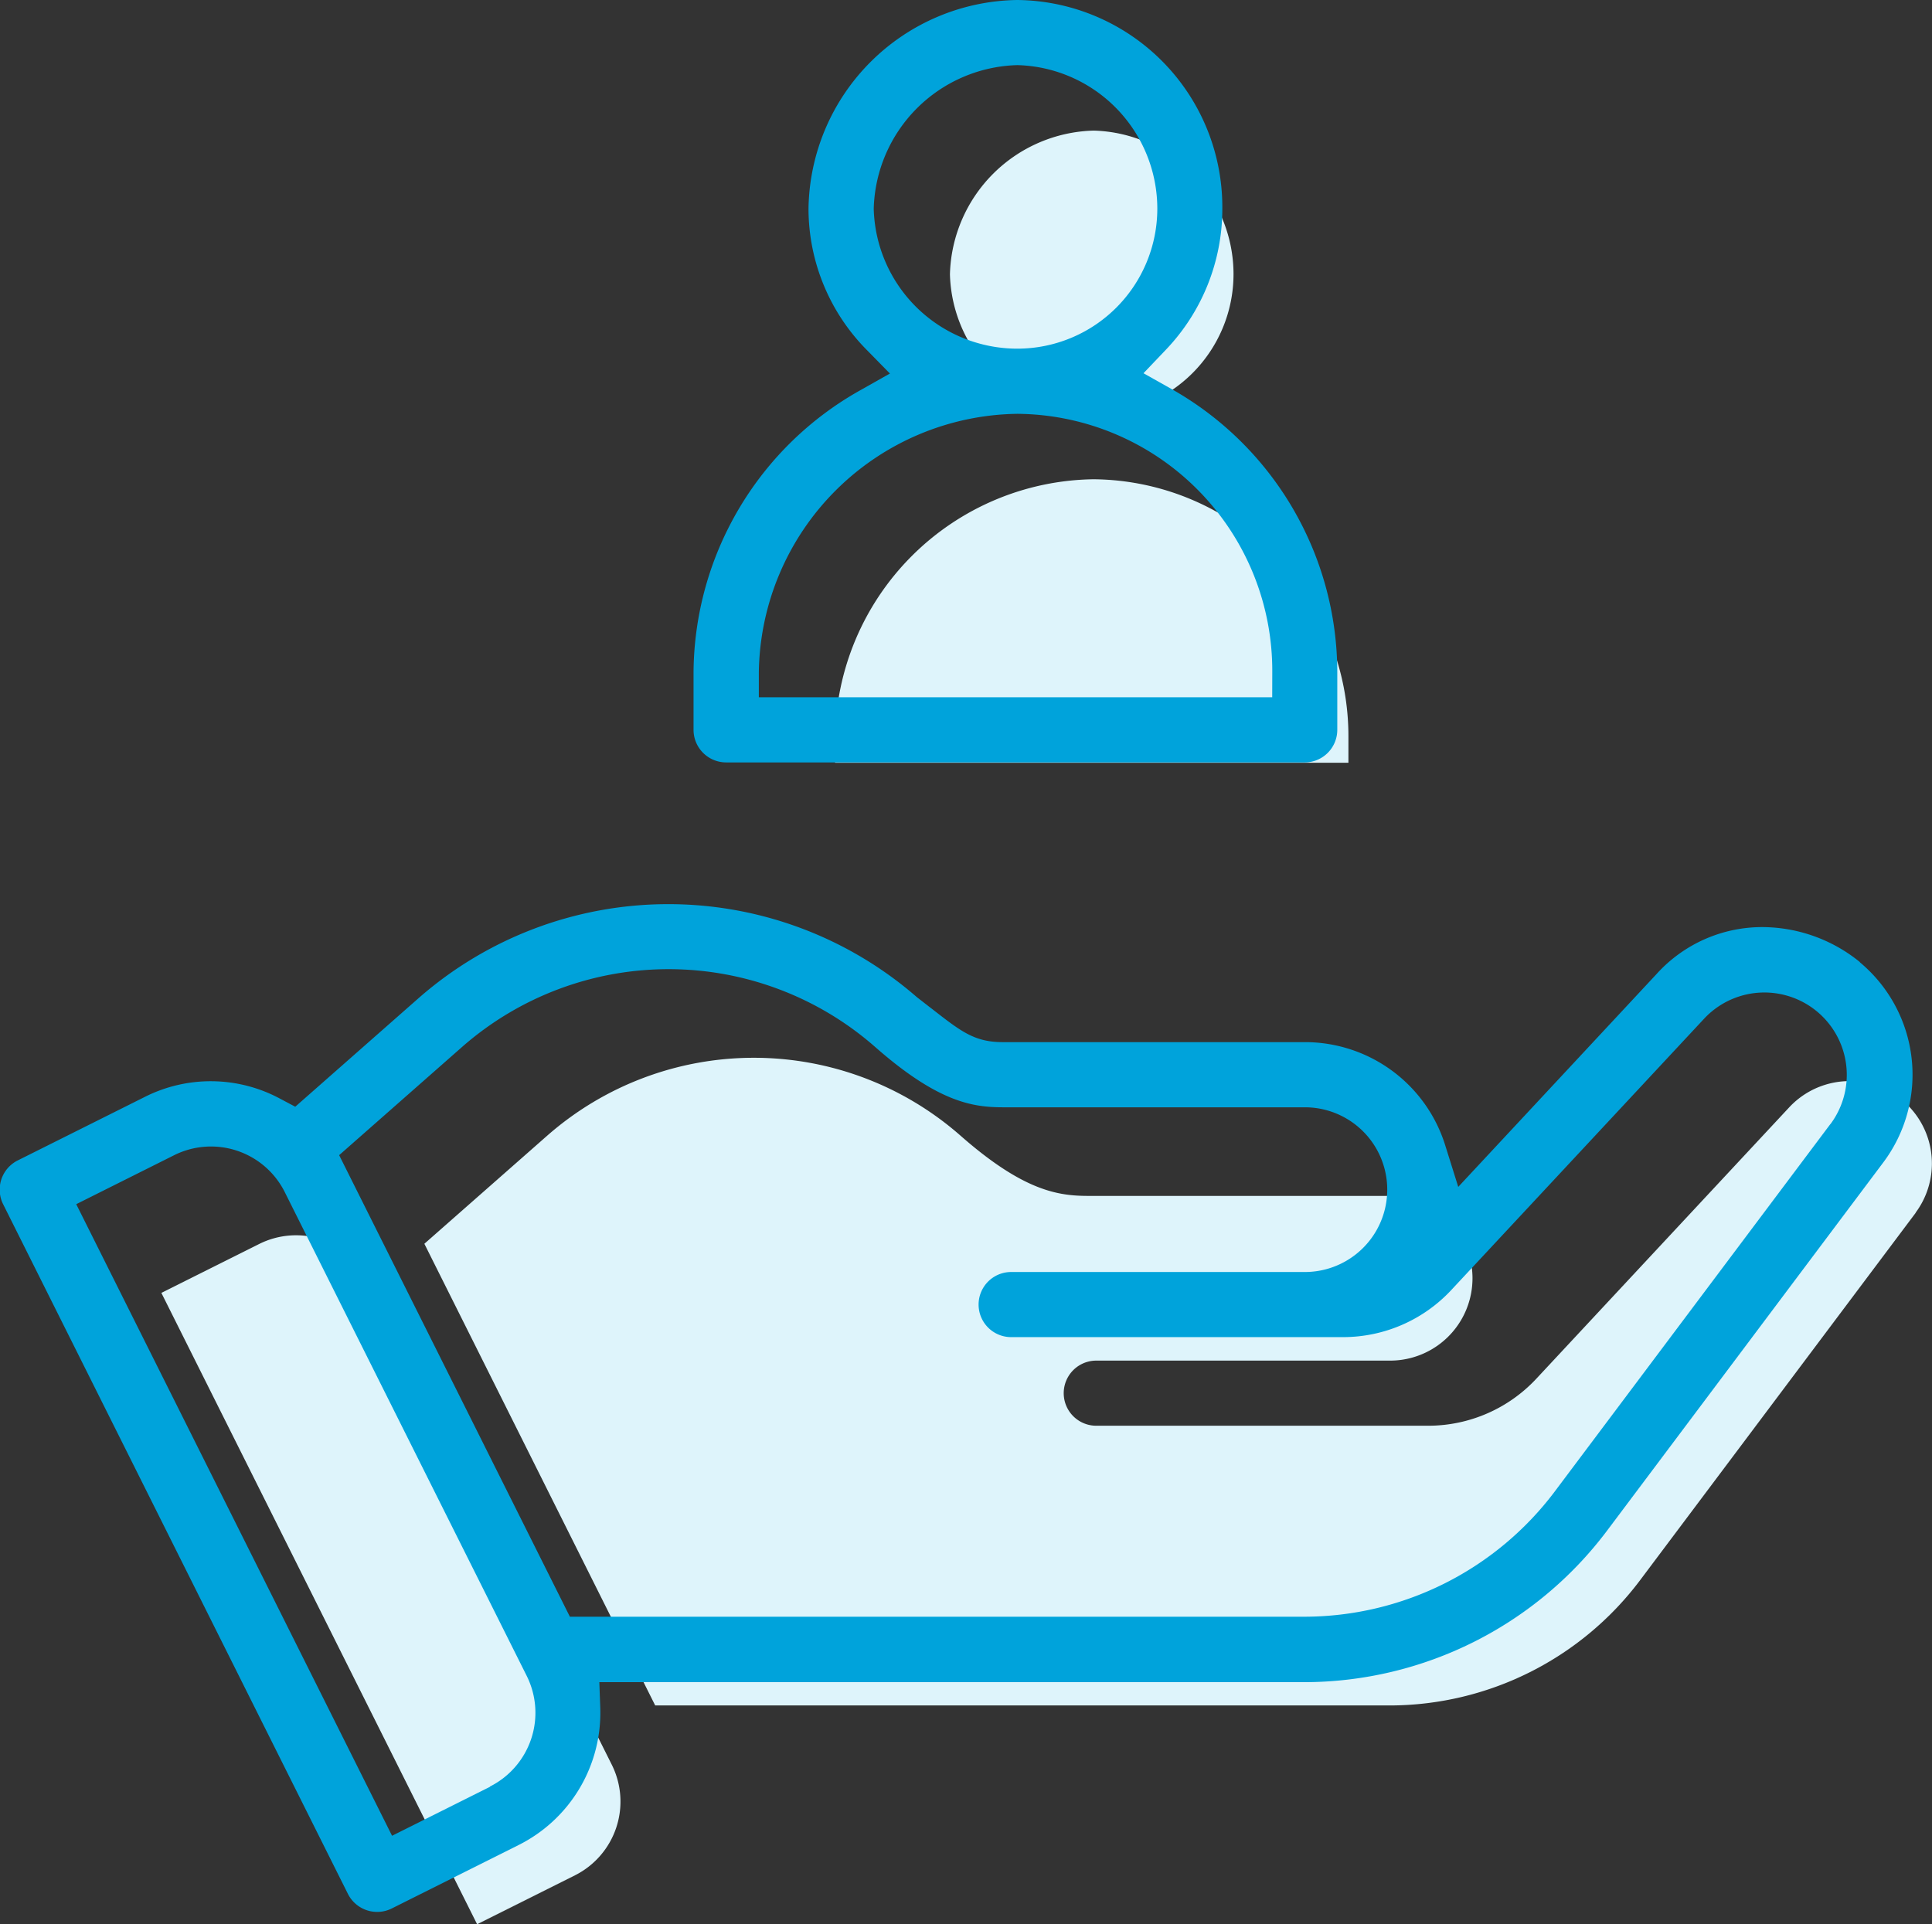
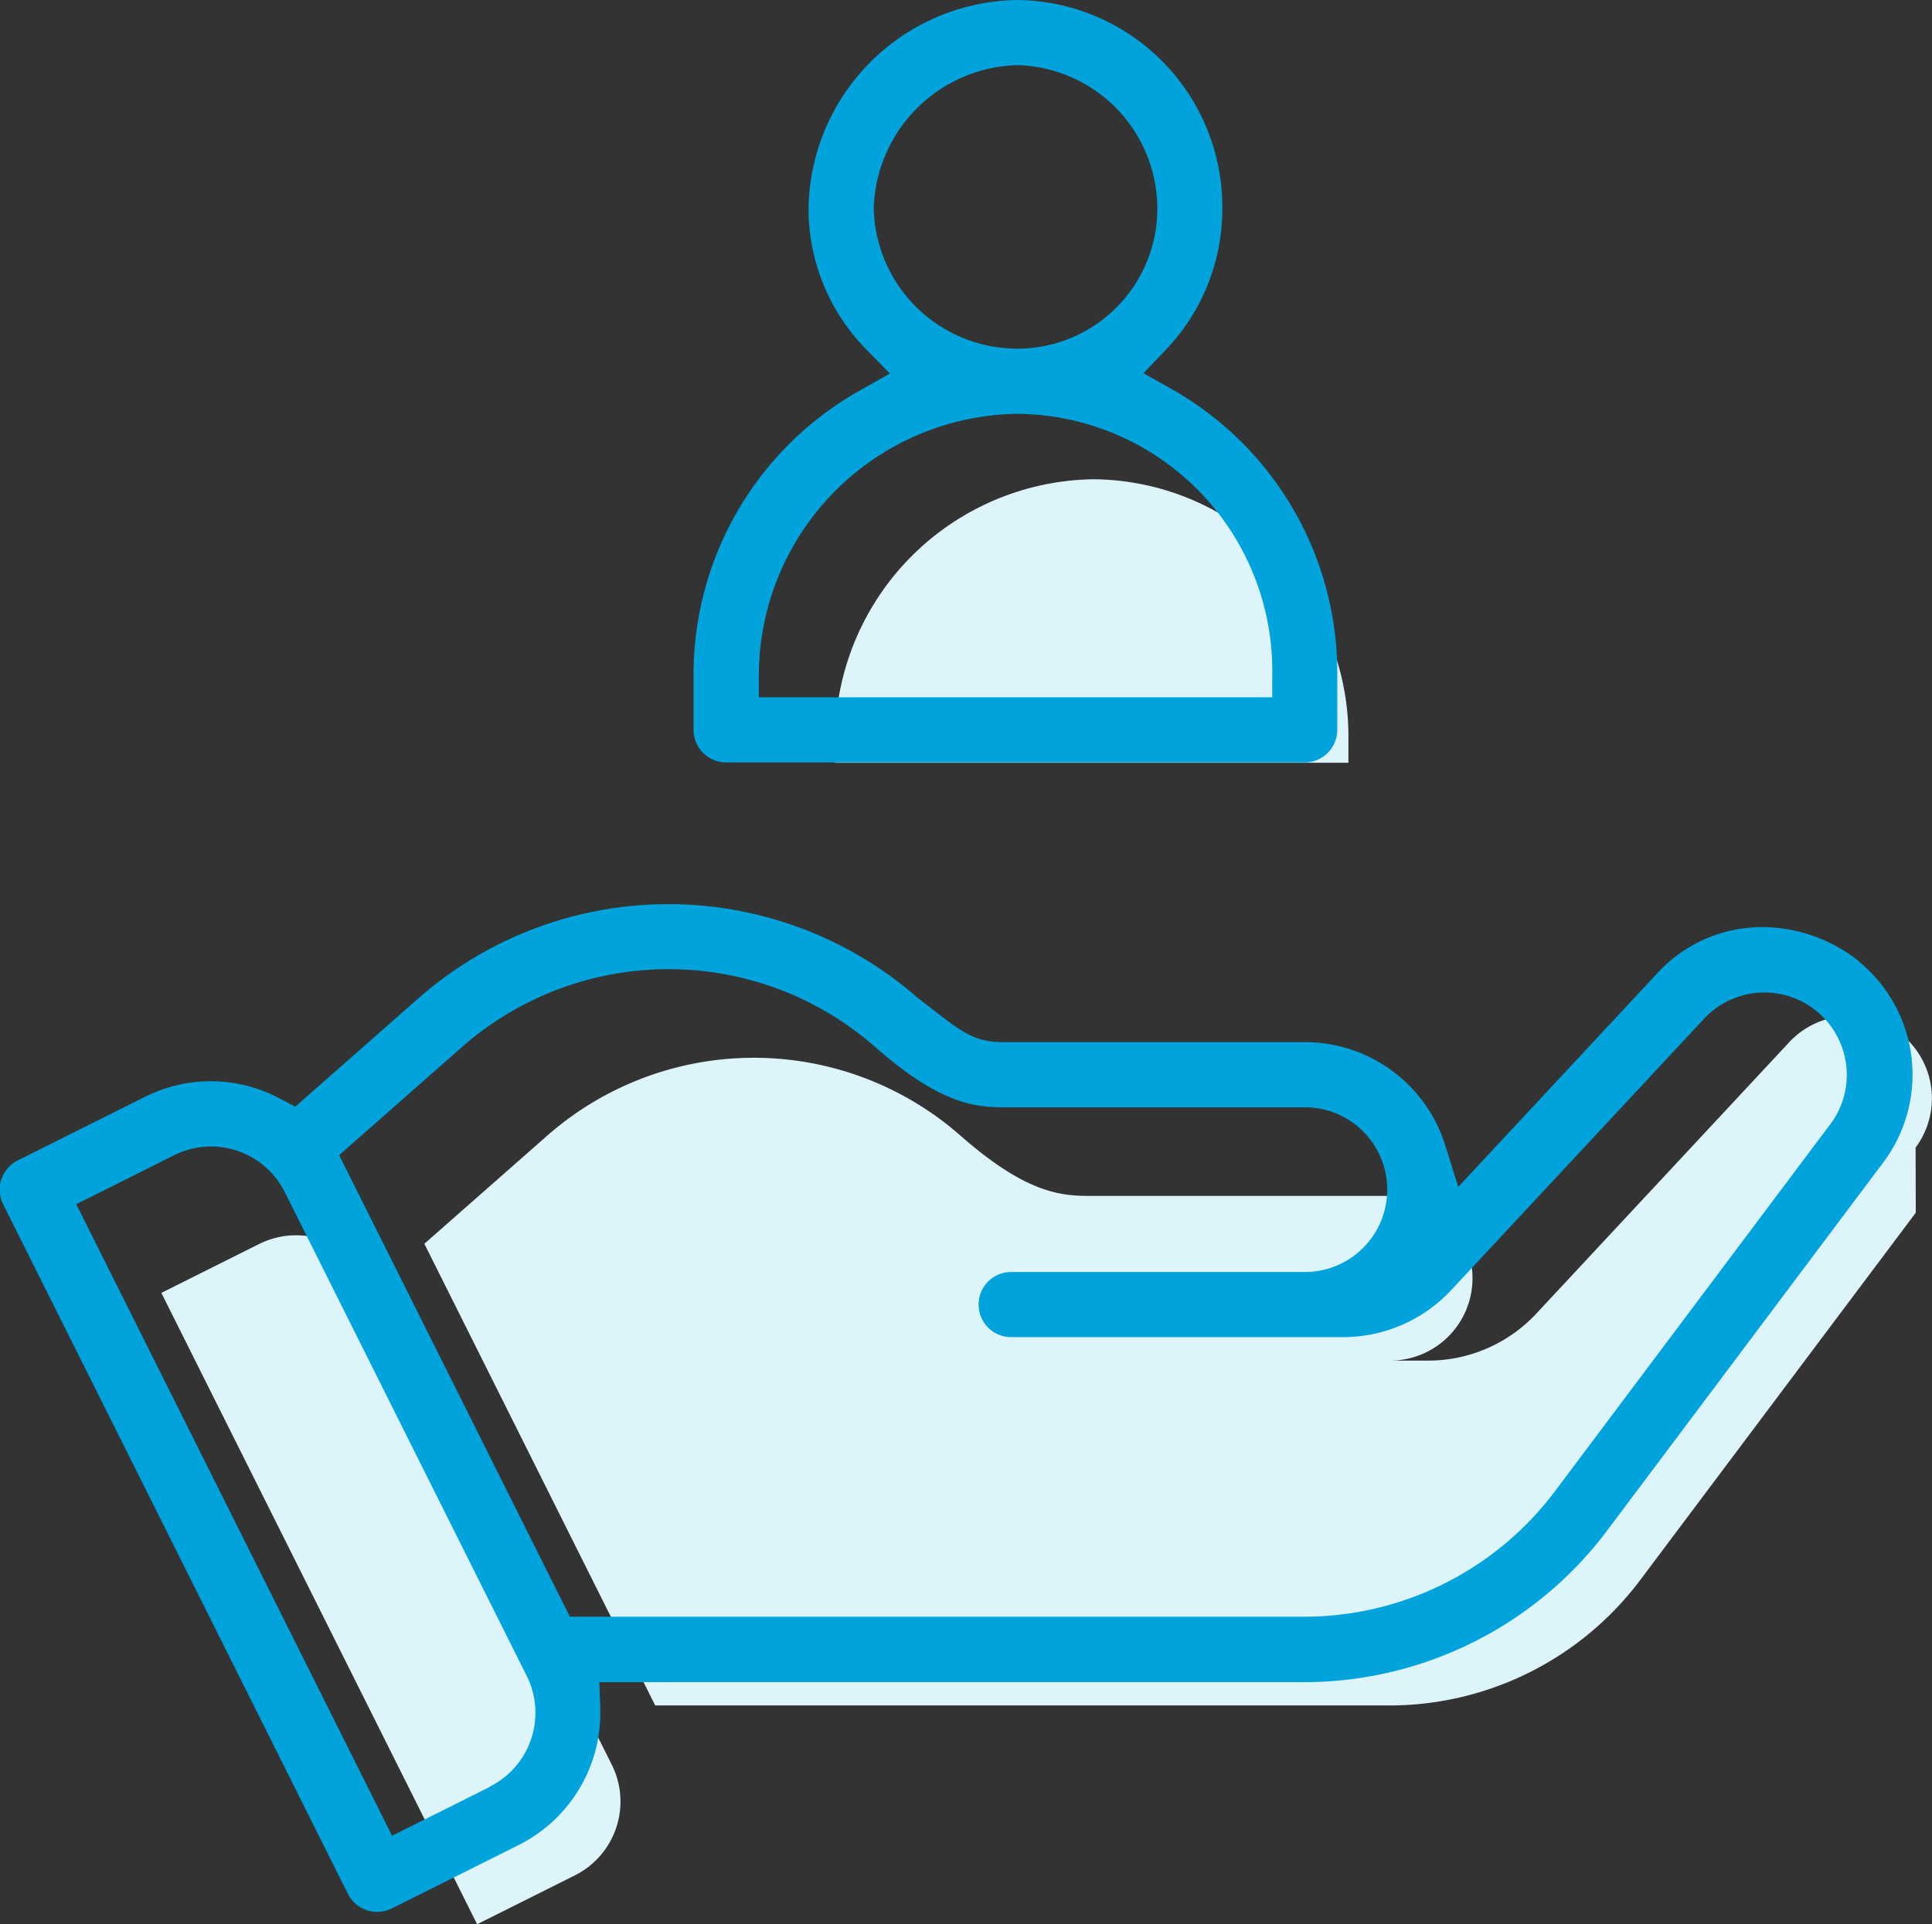
<svg xmlns="http://www.w3.org/2000/svg" id="Group_4445" data-name="Group 4445" width="60.213" height="59.98" viewBox="0 0 60.213 59.98">
  <rect x="0" y="0" width="60.213" height="59.98" fill="#333333" stroke="none" />
  <defs>
    <clipPath id="clip-path">
      <rect id="Rectangle_642" data-name="Rectangle 642" width="60.214" height="59.98" fill="none" />
    </clipPath>
  </defs>
  <g id="Group_4444" data-name="Group 4444" clip-path="url(#clip-path)">
    <path id="Path_14499" data-name="Path 14499" d="M55,342.333h0l-3.053,1.527L42.106,324.18l3.054-1.527A2.57,2.57,0,0,1,48.6,323.8l7.544,15.087A2.573,2.573,0,0,1,55,342.333" transform="translate(-37.077 -283.88)" fill="#def4fb" />
-     <path id="Path_14500" data-name="Path 14500" d="M157.2,280.915l-8.6,11.466a9.78,9.78,0,0,1-7.787,3.893h-22.9l-7.194-14.391,3.839-3.379a9.757,9.757,0,0,1,12.86,0c1.978,1.741,3.06,1.887,4,1.887h9.4a2.567,2.567,0,1,1,0,5.134H131.66a1.015,1.015,0,1,0,0,2.03h10.349a4.611,4.611,0,0,0,3.364-1.464l7.887-8.465a2.568,2.568,0,0,1,3.935,3.288" transform="translate(-97.493 -243.114)" fill="#def4fb" />
+     <path id="Path_14500" data-name="Path 14500" d="M157.2,280.915l-8.6,11.466a9.78,9.78,0,0,1-7.787,3.893h-22.9l-7.194-14.391,3.839-3.379a9.757,9.757,0,0,1,12.86,0c1.978,1.741,3.06,1.887,4,1.887h9.4a2.567,2.567,0,1,1,0,5.134H131.66h10.349a4.611,4.611,0,0,0,3.364-1.464l7.887-8.465a2.568,2.568,0,0,1,3.935,3.288" transform="translate(-97.493 -243.114)" fill="#def4fb" />
    <path id="Path_14501" data-name="Path 14501" d="M57.964,237.78a4.842,4.842,0,0,0-3.039-1.089,4.435,4.435,0,0,0-3.3,1.467l-6.177,6.631-.4-1.277a4.578,4.578,0,0,0-4.391-3.235h-9.4c-.885,0-1.3-.327-2.221-1.045-.133-.1-.278-.217-.443-.343l-.036-.03a11.8,11.8,0,0,0-15.5.037l-3.855,3.394-.474-.251a4.562,4.562,0,0,0-4.216-.054l-3.961,1.98a1.018,1.018,0,0,0-.454,1.363l10.747,21.5a1.02,1.02,0,0,0,1.364.454l3.96-1.981a4.611,4.611,0,0,0,2.54-4.274l-.029-.8H40.662a11.819,11.819,0,0,0,9.411-4.705l8.6-11.466a4.56,4.56,0,0,0-.708-6.268m-42.693,25.7h0l-3.053,1.527L2.376,245.328,5.43,243.8a2.57,2.57,0,0,1,3.444,1.149l7.544,15.087a2.573,2.573,0,0,1-1.148,3.444m41.778-20.652-8.6,11.466a9.78,9.78,0,0,1-7.787,3.893h-22.9L10.57,243.8l3.838-3.379a9.757,9.757,0,0,1,12.86,0c1.978,1.741,3.06,1.887,4,1.887h9.4a2.567,2.567,0,1,1,0,5.134H31.514a1.015,1.015,0,1,0,0,2.03H41.863a4.611,4.611,0,0,0,3.364-1.464l7.887-8.465a2.568,2.568,0,0,1,3.935,3.288" transform="translate(0 -207.793)" fill="#00a3db" />
    <path id="Path_14502" data-name="Path 14502" d="M250.991,116.06v.776h-16v-.776A8.169,8.169,0,0,1,243.05,108a8.01,8.01,0,0,1,7.941,8.06" transform="translate(-208.966 -93.061)" fill="#def4fb" />
-     <path id="Path_14503" data-name="Path 14503" d="M273.827,21.479a4.365,4.365,0,0,1-4.359,4.359,4.479,4.479,0,0,1-4.479-4.359A4.6,4.6,0,0,1,269.468,17a4.479,4.479,0,0,1,4.359,4.479" transform="translate(-235.383 -12.929)" fill="#def4fb" />
    <path id="Path_14504" data-name="Path 14504" d="M195.878,12.124l-.871-.49.689-.723a6.352,6.352,0,0,0,1.768-4.4A6.456,6.456,0,0,0,191.076,0a6.6,6.6,0,0,0-6.509,6.509,6.27,6.27,0,0,0,1.826,4.409l.711.725-.885.5a10.156,10.156,0,0,0-5.235,8.819V22.75A1.017,1.017,0,0,0,182,23.765h18.032a1.016,1.016,0,0,0,1.015-1.015V20.958a10.152,10.152,0,0,0-5.169-8.834M186.6,6.509a4.6,4.6,0,0,1,4.479-4.479,4.479,4.479,0,0,1,4.359,4.479,4.365,4.365,0,0,1-4.359,4.359A4.479,4.479,0,0,1,186.6,6.509m12.419,15.226h-16v-.776a8.169,8.169,0,0,1,8.061-8.06,8.01,8.01,0,0,1,7.941,8.06Z" transform="translate(-159.369)" fill="#00a3db" />
  </g>
</svg>